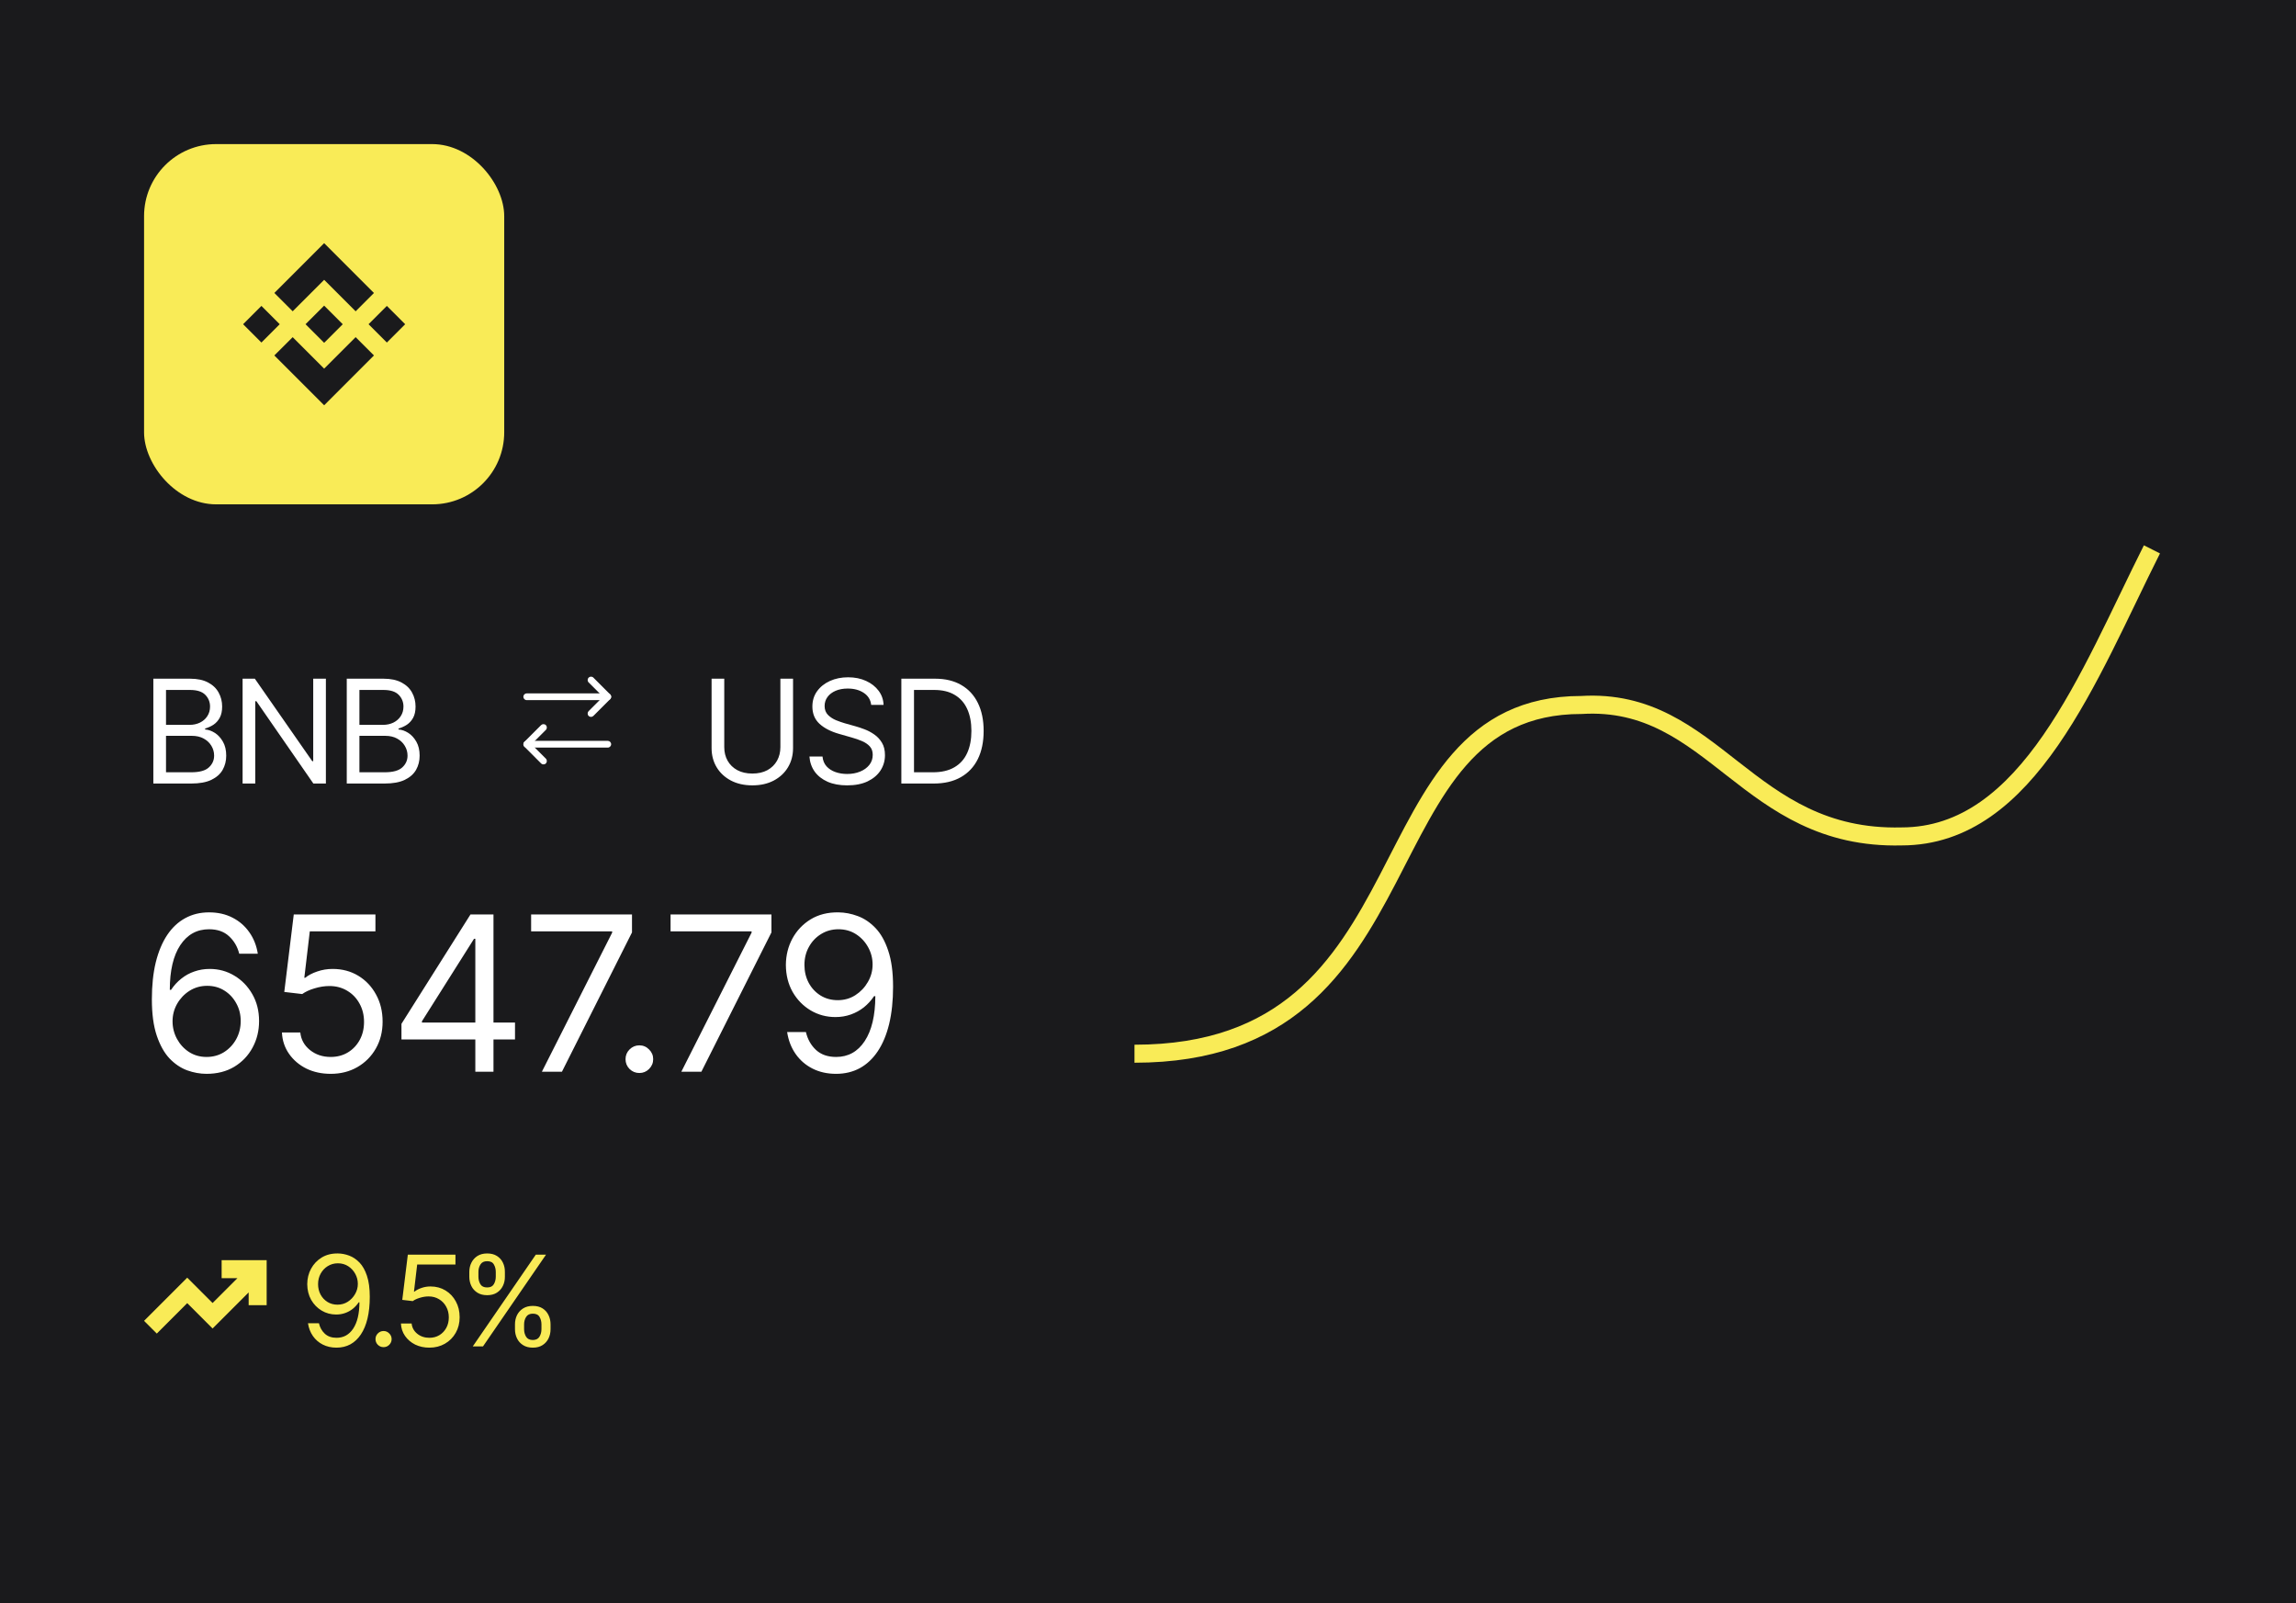
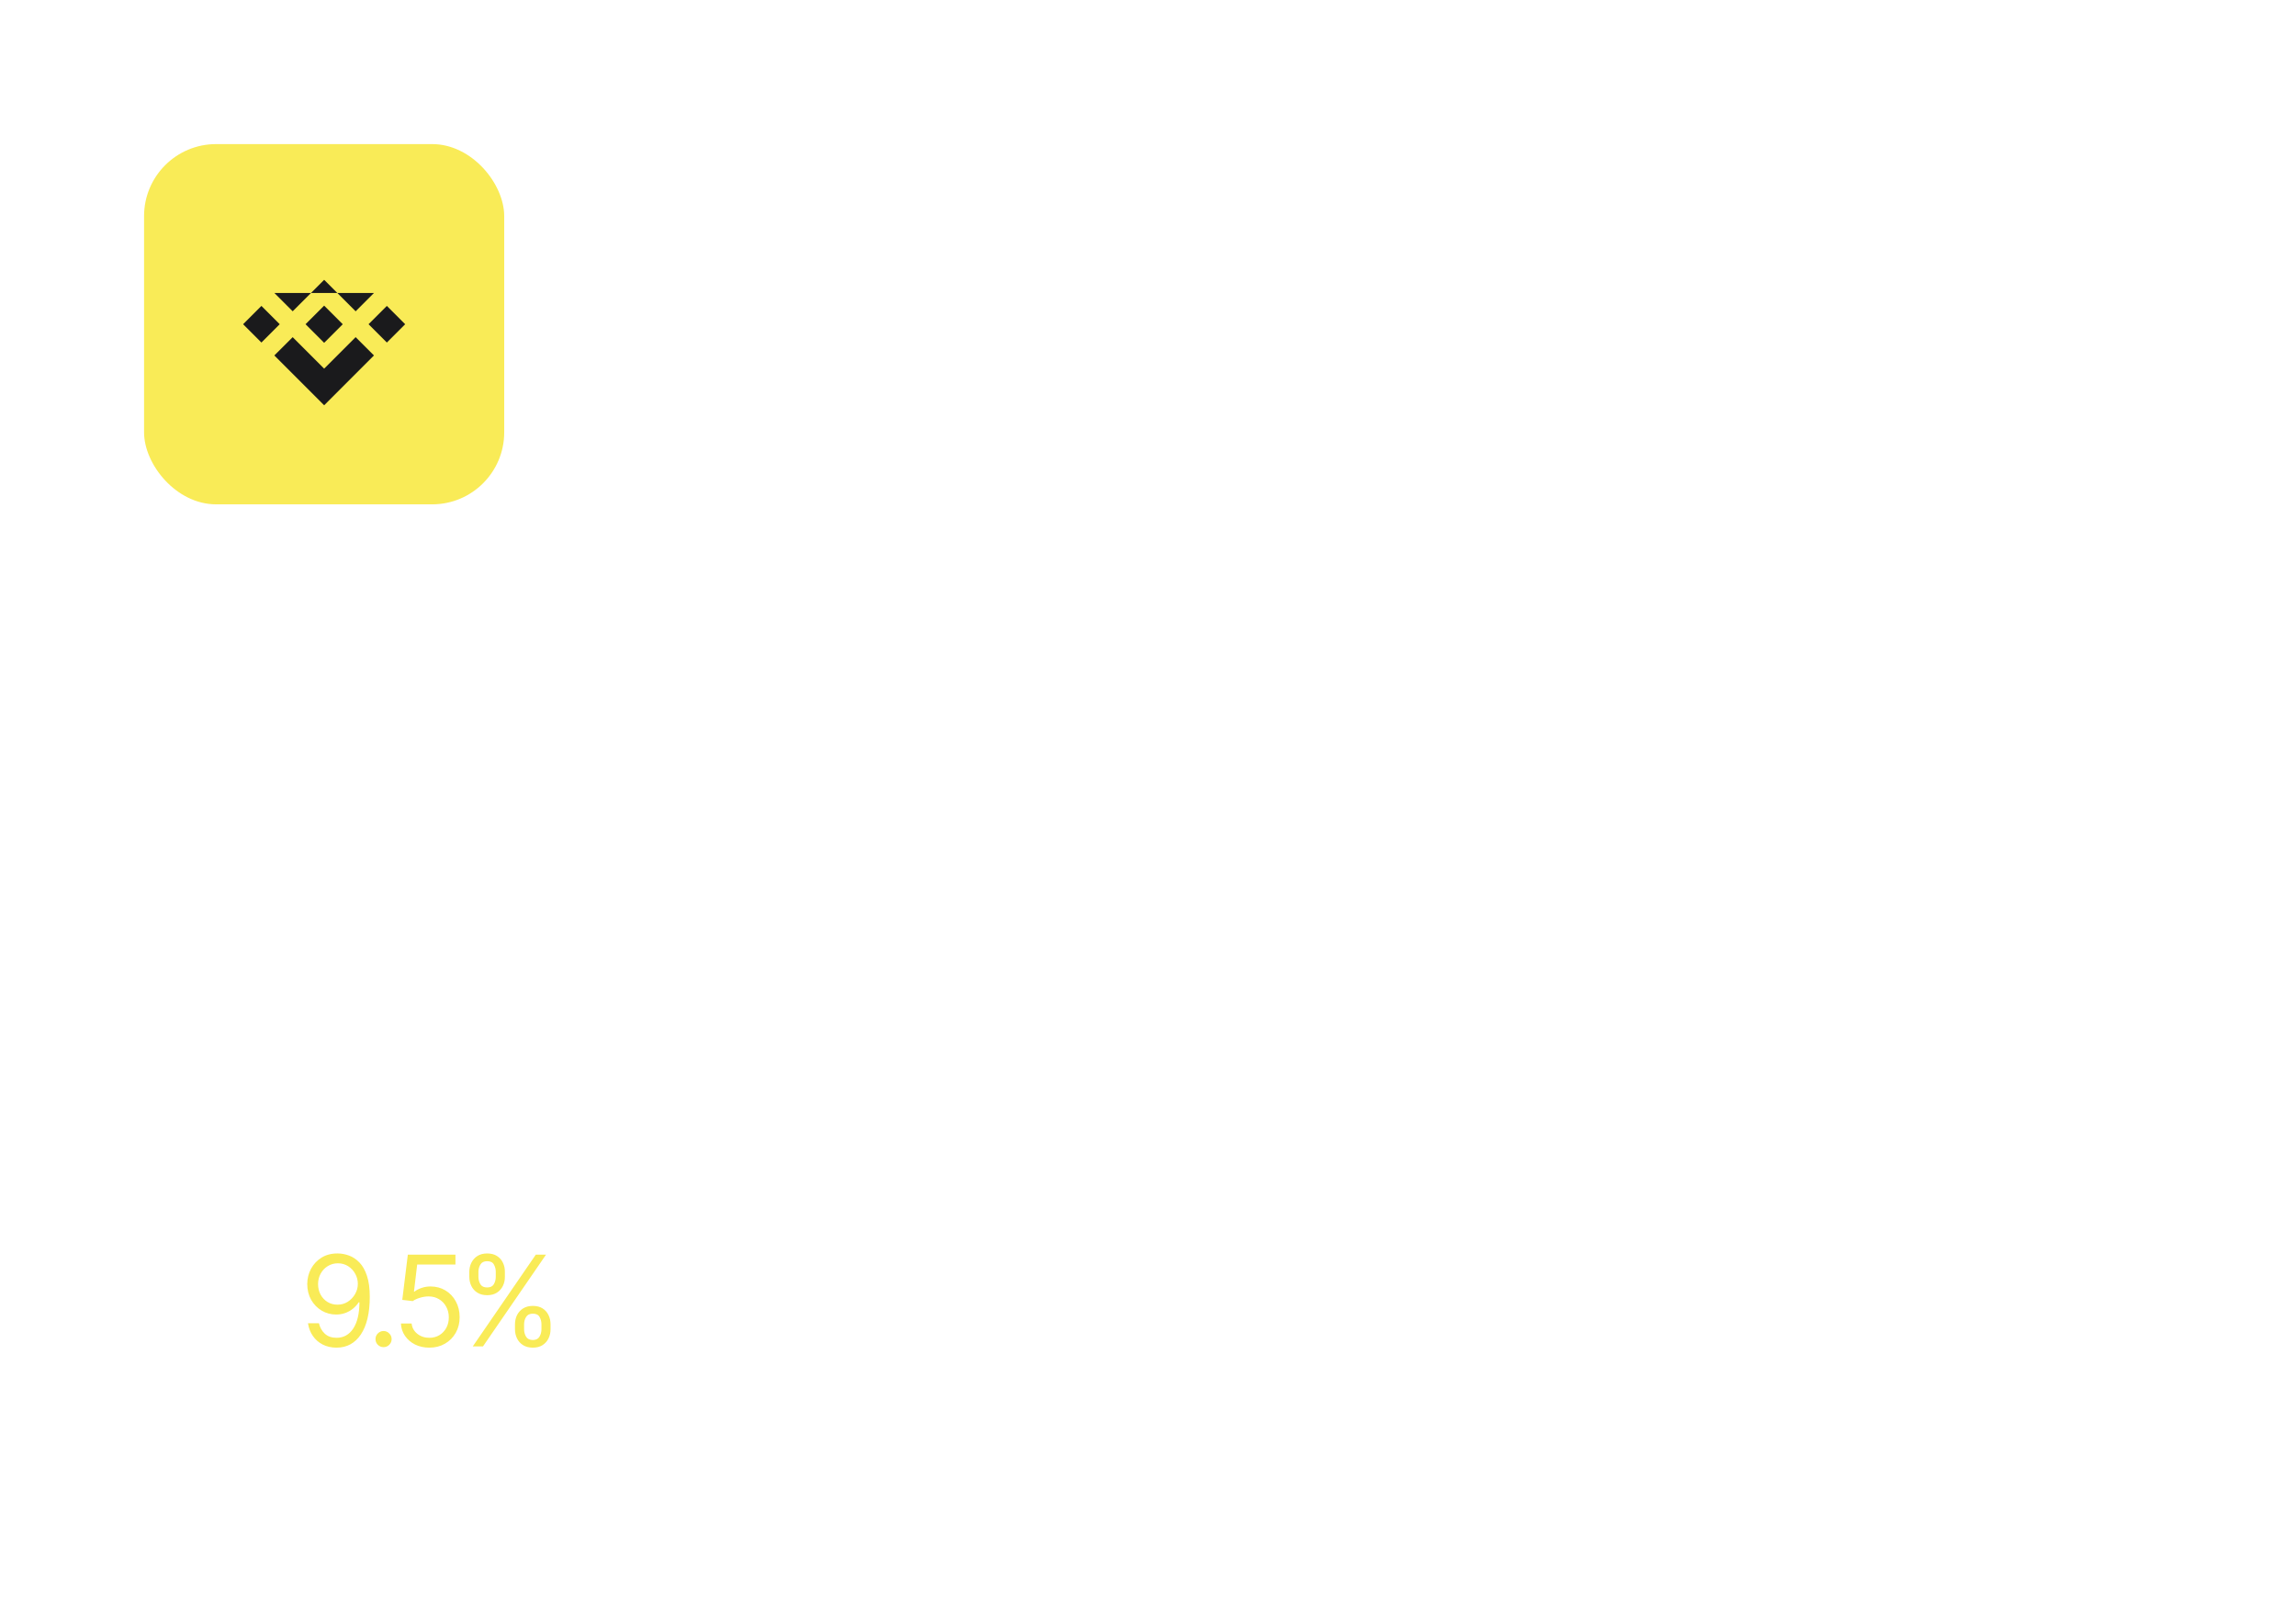
<svg xmlns="http://www.w3.org/2000/svg" width="255" height="178" viewBox="0 0 255 178" fill="none">
-   <rect width="255" height="178" fill="#1A1A1C" />
  <rect x="16" y="16" width="40" height="40" rx="8" fill="#F9EB57" />
-   <path d="M41.533 39.467L41.532 39.468L36.002 45L30.471 39.471L30.469 39.468L32.506 37.437L36.002 40.933L39.499 37.435L41.533 39.467ZM38.065 35.999H38.065L38.065 36.001L36.001 38.065L33.938 36.003L33.935 35.999L34.3 35.635L34.476 35.46L36.001 33.935L38.065 35.999ZM31.067 36L29.034 38.034L27 36L29.034 33.967L31.067 36ZM45 36.001L42.966 38.034L40.932 36.001L42.966 33.967L45 36.001ZM41.532 32.532L39.499 34.566L36.002 31.069L32.506 34.563L30.471 32.53L36.002 27L41.532 32.532Z" fill="#1A1A1C" />
+   <path d="M41.533 39.467L41.532 39.468L36.002 45L30.471 39.471L30.469 39.468L32.506 37.437L36.002 40.933L39.499 37.435L41.533 39.467ZM38.065 35.999H38.065L38.065 36.001L36.001 38.065L33.938 36.003L33.935 35.999L34.3 35.635L34.476 35.46L36.001 33.935L38.065 35.999ZM31.067 36L29.034 38.034L27 36L29.034 33.967L31.067 36ZM45 36.001L42.966 38.034L40.932 36.001L42.966 33.967L45 36.001ZM41.532 32.532L39.499 34.566L36.002 31.069L32.506 34.563L30.471 32.53L41.532 32.532Z" fill="#1A1A1C" />
  <path d="M17.031 87V75.359H21.109C21.917 75.359 22.583 75.5 23.109 75.781C23.635 76.057 24.026 76.43 24.281 76.898C24.542 77.367 24.672 77.885 24.672 78.453C24.672 78.953 24.583 79.367 24.406 79.695C24.229 80.018 23.997 80.276 23.711 80.469C23.424 80.656 23.115 80.797 22.781 80.891V81C23.141 81.021 23.5 81.146 23.859 81.375C24.219 81.604 24.518 81.93 24.758 82.352C25.003 82.773 25.125 83.292 25.125 83.906C25.125 84.49 24.992 85.016 24.727 85.484C24.461 85.948 24.042 86.318 23.469 86.594C22.901 86.865 22.156 87 21.234 87H17.031ZM18.438 85.75H21.234C22.156 85.75 22.81 85.57 23.195 85.211C23.586 84.852 23.781 84.417 23.781 83.906C23.781 83.51 23.68 83.146 23.477 82.812C23.279 82.479 22.995 82.211 22.625 82.008C22.255 81.805 21.818 81.703 21.312 81.703H18.438V85.75ZM18.438 80.484H21.062C21.484 80.484 21.867 80.401 22.211 80.234C22.555 80.062 22.826 79.826 23.023 79.523C23.227 79.216 23.328 78.859 23.328 78.453C23.328 77.943 23.151 77.508 22.797 77.148C22.443 76.789 21.88 76.609 21.109 76.609H18.438V80.484ZM36.194 75.359V87H34.803L28.475 77.859H28.35V87H26.944V75.359H28.303L34.678 84.516H34.787V75.359H36.194ZM38.512 87V75.359H42.59C43.397 75.359 44.064 75.5 44.59 75.781C45.116 76.057 45.507 76.43 45.762 76.898C46.022 77.367 46.153 77.885 46.153 78.453C46.153 78.953 46.064 79.367 45.887 79.695C45.71 80.018 45.478 80.276 45.192 80.469C44.905 80.656 44.595 80.797 44.262 80.891V81C44.621 81.021 44.981 81.146 45.34 81.375C45.7 81.604 45.999 81.93 46.239 82.352C46.483 82.773 46.606 83.292 46.606 83.906C46.606 84.49 46.473 85.016 46.207 85.484C45.942 85.948 45.522 86.318 44.95 86.594C44.382 86.865 43.637 87 42.715 87H38.512ZM39.918 85.75H42.715C43.637 85.75 44.291 85.57 44.676 85.211C45.067 84.852 45.262 84.417 45.262 83.906C45.262 83.51 45.16 83.146 44.957 82.812C44.759 82.479 44.475 82.211 44.106 82.008C43.736 81.805 43.298 81.703 42.793 81.703H39.918V85.75ZM39.918 80.484H42.543C42.965 80.484 43.348 80.401 43.692 80.234C44.035 80.062 44.306 79.826 44.504 79.523C44.707 79.216 44.809 78.859 44.809 78.453C44.809 77.943 44.632 77.508 44.278 77.148C43.923 76.789 43.361 76.609 42.59 76.609H39.918V80.484Z" fill="white" />
  <path d="M65.639 79.601C65.544 79.601 65.449 79.566 65.374 79.491C65.229 79.346 65.229 79.106 65.374 78.961L66.969 77.366L65.374 75.771C65.229 75.626 65.229 75.386 65.374 75.241C65.519 75.096 65.759 75.096 65.904 75.241L67.764 77.101C67.834 77.171 67.874 77.266 67.874 77.366C67.874 77.466 67.834 77.561 67.764 77.631L65.904 79.491C65.829 79.561 65.734 79.601 65.639 79.601Z" fill="white" />
-   <path d="M67.5 77.74H58.5C58.295 77.74 58.125 77.57 58.125 77.365C58.125 77.16 58.295 76.99 58.5 76.99H67.5C67.705 76.99 67.875 77.16 67.875 77.365C67.875 77.57 67.705 77.74 67.5 77.74Z" fill="white" />
-   <path d="M60.36 84.875C60.265 84.875 60.17 84.84 60.095 84.765L58.235 82.905C58.165 82.835 58.125 82.74 58.125 82.64C58.125 82.54 58.165 82.445 58.235 82.375L60.095 80.515C60.24 80.37 60.48 80.37 60.625 80.515C60.77 80.66 60.77 80.9 60.625 81.045L59.03 82.64L60.625 84.235C60.77 84.38 60.77 84.62 60.625 84.765C60.555 84.84 60.46 84.875 60.36 84.875Z" fill="white" />
  <path d="M67.5 83.01H58.5C58.295 83.01 58.125 82.84 58.125 82.635C58.125 82.43 58.295 82.26 58.5 82.26H67.5C67.705 82.26 67.875 82.43 67.875 82.635C67.875 82.84 67.705 83.01 67.5 83.01Z" fill="white" />
  <path d="M86.672 75.359H88.078V83.062C88.078 83.859 87.891 84.57 87.516 85.195C87.146 85.815 86.622 86.305 85.945 86.664C85.268 87.023 84.474 87.203 83.562 87.203C82.651 87.203 81.854 87.023 81.172 86.664C80.495 86.305 79.969 85.815 79.594 85.195C79.219 84.57 79.031 83.859 79.031 83.062V75.359H80.438V82.953C80.438 83.521 80.562 84.026 80.812 84.469C81.062 84.912 81.422 85.26 81.891 85.516C82.359 85.766 82.917 85.891 83.562 85.891C84.208 85.891 84.763 85.766 85.227 85.516C85.69 85.26 86.047 84.912 86.297 84.469C86.547 84.026 86.672 83.521 86.672 82.953V75.359ZM94.084 87.203C93.251 87.203 92.529 87.07 91.92 86.805C91.311 86.534 90.832 86.159 90.483 85.68C90.139 85.195 89.944 84.635 89.897 84H91.35C91.391 84.438 91.54 84.799 91.795 85.086C92.055 85.372 92.386 85.586 92.787 85.727C93.188 85.867 93.621 85.938 94.084 85.938C94.621 85.938 95.102 85.849 95.529 85.672C95.962 85.495 96.303 85.247 96.553 84.93C96.803 84.612 96.928 84.24 96.928 83.812C96.928 83.427 96.819 83.115 96.6 82.875C96.381 82.635 96.094 82.44 95.74 82.289C95.391 82.138 95.011 82.005 94.6 81.891L93.178 81.484C92.266 81.224 91.545 80.852 91.014 80.367C90.488 79.878 90.225 79.24 90.225 78.453C90.225 77.802 90.399 77.234 90.748 76.75C91.102 76.26 91.579 75.88 92.178 75.609C92.782 75.338 93.454 75.203 94.194 75.203C94.944 75.203 95.61 75.338 96.194 75.609C96.777 75.875 97.24 76.24 97.584 76.703C97.928 77.162 98.11 77.682 98.131 78.266H96.756C96.688 77.693 96.412 77.247 95.928 76.93C95.449 76.612 94.855 76.453 94.147 76.453C93.636 76.453 93.188 76.537 92.803 76.703C92.418 76.87 92.118 77.099 91.904 77.391C91.691 77.682 91.584 78.016 91.584 78.391C91.584 78.802 91.712 79.135 91.967 79.391C92.222 79.641 92.524 79.836 92.873 79.977C93.227 80.117 93.548 80.229 93.834 80.312L95.006 80.641C95.308 80.724 95.644 80.836 96.014 80.977C96.389 81.117 96.748 81.307 97.092 81.547C97.441 81.787 97.727 82.094 97.951 82.469C98.175 82.838 98.287 83.297 98.287 83.844C98.287 84.469 98.123 85.037 97.795 85.547C97.467 86.052 96.99 86.456 96.365 86.758C95.74 87.055 94.98 87.203 94.084 87.203ZM103.699 87H100.903V85.75H103.606C104.569 85.75 105.366 85.565 105.996 85.195C106.632 84.826 107.106 84.297 107.418 83.609C107.731 82.922 107.887 82.104 107.887 81.156C107.887 80.219 107.733 79.412 107.426 78.734C107.119 78.052 106.658 77.529 106.043 77.164C105.434 76.794 104.673 76.609 103.762 76.609H100.84V75.359H103.856C104.986 75.359 105.952 75.591 106.754 76.055C107.561 76.518 108.179 77.185 108.606 78.055C109.033 78.919 109.246 79.953 109.246 81.156C109.246 82.37 109.03 83.414 108.598 84.289C108.166 85.159 107.535 85.828 106.707 86.297C105.884 86.766 104.882 87 103.699 87ZM101.512 75.359V87H100.106V75.359H101.512Z" fill="white" />
  <path d="M22.938 119.234C22.227 119.234 21.512 119.105 20.793 118.848C20.074 118.582 19.418 118.141 18.824 117.523C18.238 116.898 17.766 116.051 17.406 114.98C17.047 113.91 16.867 112.57 16.867 110.961C16.867 109.414 17.012 108.043 17.301 106.848C17.598 105.652 18.02 104.645 18.566 103.824C19.121 102.996 19.789 102.371 20.57 101.949C21.352 101.52 22.234 101.305 23.219 101.305C24.195 101.305 25.062 101.5 25.82 101.891C26.586 102.281 27.211 102.824 27.695 103.52C28.18 104.207 28.492 105 28.633 105.898H26.57C26.375 105.117 25.996 104.469 25.434 103.953C24.879 103.438 24.141 103.18 23.219 103.18C21.867 103.18 20.801 103.77 20.02 104.949C19.246 106.121 18.859 107.773 18.859 109.906H19C19.32 109.422 19.699 109.008 20.137 108.664C20.574 108.312 21.059 108.047 21.59 107.867C22.121 107.68 22.688 107.586 23.289 107.586C24.289 107.586 25.203 107.836 26.031 108.336C26.859 108.828 27.523 109.512 28.023 110.387C28.523 111.254 28.773 112.25 28.773 113.375C28.773 114.453 28.531 115.438 28.047 116.328C27.57 117.211 26.895 117.918 26.02 118.449C25.145 118.973 24.117 119.234 22.938 119.234ZM22.938 117.359C23.656 117.359 24.301 117.184 24.871 116.832C25.441 116.473 25.895 115.992 26.23 115.391C26.566 114.781 26.734 114.109 26.734 113.375C26.734 112.648 26.57 111.992 26.242 111.406C25.922 110.812 25.48 110.34 24.918 109.988C24.363 109.637 23.727 109.461 23.008 109.461C22.289 109.461 21.637 109.645 21.051 110.012C20.473 110.379 20.012 110.863 19.668 111.465C19.332 112.059 19.164 112.703 19.164 113.398C19.164 114.094 19.328 114.746 19.656 115.355C19.984 115.957 20.43 116.441 20.992 116.809C21.562 117.176 22.211 117.359 22.938 117.359ZM36.728 119.234C35.728 119.234 34.825 119.039 34.021 118.648C33.224 118.25 32.583 117.703 32.099 117.008C31.614 116.312 31.353 115.523 31.314 114.641H33.353C33.431 115.422 33.786 116.07 34.419 116.586C35.06 117.102 35.829 117.359 36.728 117.359C37.447 117.359 38.083 117.191 38.638 116.855C39.193 116.52 39.63 116.059 39.95 115.473C40.271 114.887 40.431 114.219 40.431 113.469C40.431 112.711 40.263 112.031 39.927 111.43C39.599 110.828 39.146 110.355 38.568 110.012C37.989 109.66 37.329 109.484 36.587 109.484C36.048 109.484 35.497 109.57 34.935 109.742C34.38 109.906 33.923 110.117 33.564 110.375L31.572 110.141L32.626 101.539H41.697V103.414H34.407L33.798 108.57H33.892C34.251 108.281 34.7 108.047 35.239 107.867C35.779 107.68 36.345 107.586 36.939 107.586C38.009 107.586 38.962 107.84 39.798 108.348C40.634 108.855 41.29 109.551 41.767 110.434C42.251 111.309 42.493 112.312 42.493 113.445C42.493 114.555 42.243 115.547 41.743 116.422C41.243 117.297 40.56 117.984 39.693 118.484C38.825 118.984 37.837 119.234 36.728 119.234ZM44.588 115.414V113.68L52.252 101.539H53.518V104.234H52.651L46.862 113.398V113.539H57.198V115.414H44.588ZM52.791 119V114.898V114.078V101.539H54.807V119H52.791ZM60.183 119L67.988 103.555V103.414H58.988V101.539H70.191V103.531L62.41 119H60.183ZM71.009 119.141C70.587 119.141 70.224 118.992 69.919 118.695C69.622 118.391 69.474 118.027 69.474 117.605C69.474 117.184 69.622 116.824 69.919 116.527C70.224 116.223 70.587 116.07 71.009 116.07C71.43 116.07 71.79 116.223 72.087 116.527C72.391 116.824 72.544 117.184 72.544 117.605C72.544 118.027 72.391 118.391 72.087 118.695C71.79 118.992 71.43 119.141 71.009 119.141ZM75.67 119L83.475 103.555V103.414H74.475V101.539H85.678V103.531L77.897 119H75.67ZM93.117 101.305C93.835 101.312 94.55 101.449 95.261 101.715C95.98 101.98 96.636 102.422 97.23 103.039C97.823 103.656 98.296 104.496 98.648 105.559C99.007 106.621 99.187 107.953 99.187 109.555C99.187 111.109 99.042 112.488 98.753 113.691C98.464 114.887 98.042 115.898 97.488 116.727C96.941 117.547 96.277 118.172 95.495 118.602C94.714 119.023 93.835 119.234 92.859 119.234C91.882 119.234 91.007 119.039 90.234 118.648C89.468 118.258 88.843 117.715 88.359 117.02C87.874 116.324 87.562 115.516 87.421 114.594H89.507C89.695 115.398 90.07 116.062 90.632 116.586C91.195 117.102 91.937 117.359 92.859 117.359C94.202 117.359 95.261 116.773 96.034 115.602C96.816 114.422 97.21 112.758 97.218 110.609H97.077C96.757 111.086 96.378 111.5 95.941 111.852C95.503 112.195 95.019 112.461 94.488 112.648C93.956 112.836 93.39 112.93 92.788 112.93C91.788 112.93 90.87 112.684 90.034 112.191C89.198 111.691 88.531 111.008 88.031 110.141C87.538 109.266 87.288 108.266 87.281 107.141C87.288 106.07 87.531 105.094 88.007 104.211C88.492 103.32 89.167 102.609 90.034 102.078C90.909 101.547 91.937 101.289 93.117 101.305ZM93.117 103.18C92.406 103.18 91.761 103.359 91.183 103.719C90.613 104.07 90.163 104.547 89.835 105.148C89.507 105.742 89.343 106.406 89.343 107.141C89.343 107.867 89.499 108.527 89.812 109.121C90.132 109.715 90.573 110.188 91.136 110.539C91.698 110.883 92.335 111.055 93.046 111.055C93.765 111.055 94.413 110.871 94.992 110.504C95.577 110.129 96.042 109.641 96.386 109.039C96.738 108.438 96.913 107.789 96.913 107.094C96.913 106.414 96.749 105.777 96.421 105.184C96.093 104.582 95.644 104.098 95.073 103.73C94.503 103.363 93.851 103.18 93.117 103.18Z" fill="white" />
-   <path d="M29.616 144.924H27.616V143.506L24.318 146.804L23.61 147.511L20.794 144.694L17.414 148.075L16 146.661L20.087 142.573L20.794 141.866L21.502 142.573L23.61 144.682L26.369 141.924H24.616V139.924H29.616V144.924Z" fill="#F9EB57" />
  <path d="M37.527 139.178C37.947 139.182 38.364 139.262 38.778 139.417C39.198 139.572 39.58 139.829 39.927 140.189C40.273 140.549 40.549 141.039 40.754 141.659C40.964 142.279 41.068 143.056 41.068 143.99C41.068 144.897 40.984 145.701 40.815 146.403C40.647 147.101 40.401 147.691 40.077 148.174C39.758 148.652 39.371 149.017 38.915 149.268C38.459 149.514 37.947 149.637 37.377 149.637C36.807 149.637 36.297 149.523 35.846 149.295C35.399 149.067 35.035 148.75 34.752 148.345C34.469 147.939 34.287 147.467 34.205 146.93H35.422C35.531 147.399 35.75 147.786 36.078 148.092C36.406 148.393 36.839 148.543 37.377 148.543C38.161 148.543 38.778 148.201 39.23 147.518C39.685 146.829 39.915 145.859 39.92 144.605H39.838C39.651 144.883 39.43 145.125 39.175 145.33C38.92 145.531 38.637 145.686 38.327 145.795C38.017 145.904 37.687 145.959 37.336 145.959C36.753 145.959 36.217 145.815 35.73 145.528C35.242 145.237 34.852 144.838 34.56 144.332C34.273 143.822 34.128 143.238 34.123 142.582C34.128 141.958 34.269 141.388 34.547 140.873C34.829 140.354 35.224 139.939 35.73 139.629C36.24 139.319 36.839 139.169 37.527 139.178ZM37.527 140.271C37.113 140.271 36.737 140.376 36.399 140.586C36.067 140.791 35.805 141.069 35.613 141.42C35.422 141.766 35.326 142.154 35.326 142.582C35.326 143.006 35.417 143.391 35.6 143.737C35.786 144.084 36.044 144.359 36.372 144.564C36.7 144.765 37.072 144.865 37.486 144.865C37.906 144.865 38.284 144.758 38.621 144.544C38.963 144.325 39.234 144.04 39.435 143.689C39.64 143.339 39.742 142.96 39.742 142.555C39.742 142.158 39.647 141.787 39.455 141.44C39.264 141.09 39.002 140.807 38.669 140.593C38.336 140.379 37.956 140.271 37.527 140.271ZM42.6 149.582C42.354 149.582 42.142 149.495 41.964 149.322C41.791 149.145 41.704 148.933 41.704 148.687C41.704 148.44 41.791 148.231 41.964 148.058C42.142 147.88 42.354 147.791 42.6 147.791C42.846 147.791 43.056 147.88 43.229 148.058C43.407 148.231 43.495 148.44 43.495 148.687C43.495 148.933 43.407 149.145 43.229 149.322C43.056 149.495 42.846 149.582 42.6 149.582ZM47.686 149.637C47.103 149.637 46.576 149.523 46.107 149.295C45.642 149.062 45.269 148.743 44.986 148.338C44.703 147.932 44.551 147.472 44.528 146.957H45.717C45.763 147.413 45.97 147.791 46.339 148.092C46.713 148.393 47.162 148.543 47.686 148.543C48.105 148.543 48.477 148.445 48.8 148.249C49.124 148.053 49.379 147.784 49.566 147.442C49.753 147.101 49.846 146.711 49.846 146.273C49.846 145.831 49.748 145.435 49.552 145.084C49.361 144.733 49.097 144.457 48.759 144.257C48.422 144.052 48.037 143.949 47.604 143.949C47.29 143.949 46.968 143.999 46.64 144.1C46.317 144.195 46.05 144.318 45.84 144.469L44.678 144.332L45.294 139.314H50.584V140.408H46.333L45.977 143.416H46.032C46.241 143.247 46.504 143.111 46.818 143.006C47.132 142.896 47.463 142.842 47.809 142.842C48.434 142.842 48.989 142.99 49.477 143.286C49.965 143.582 50.348 143.988 50.626 144.503C50.908 145.013 51.049 145.599 51.049 146.26C51.049 146.907 50.904 147.486 50.612 147.996C50.32 148.507 49.921 148.908 49.416 149.199C48.91 149.491 48.333 149.637 47.686 149.637ZM57.195 147.586V147.053C57.195 146.679 57.27 146.337 57.421 146.027C57.576 145.717 57.801 145.469 58.097 145.282C58.394 145.095 58.754 145.002 59.178 145.002C59.611 145.002 59.973 145.095 60.264 145.282C60.556 145.469 60.775 145.717 60.921 146.027C61.071 146.337 61.146 146.679 61.146 147.053V147.586C61.146 147.96 61.071 148.301 60.921 148.611C60.77 148.921 60.549 149.17 60.258 149.356C59.966 149.543 59.606 149.637 59.178 149.637C58.749 149.637 58.387 149.543 58.091 149.356C57.794 149.17 57.571 148.921 57.421 148.611C57.27 148.301 57.195 147.96 57.195 147.586ZM58.207 147.053V147.586C58.207 147.896 58.28 148.174 58.426 148.42C58.572 148.661 58.822 148.785 59.178 148.789C59.529 148.785 59.775 148.661 59.916 148.42C60.062 148.174 60.135 147.896 60.135 147.586V147.053C60.135 146.743 60.064 146.467 59.923 146.226C59.786 145.984 59.538 145.863 59.178 145.863C58.831 145.863 58.583 145.984 58.432 146.226C58.282 146.467 58.207 146.743 58.207 147.053ZM52.123 141.762V141.229C52.123 140.855 52.2 140.513 52.355 140.203C52.51 139.893 52.734 139.645 53.025 139.458C53.322 139.271 53.681 139.178 54.105 139.178C54.538 139.178 54.901 139.271 55.192 139.458C55.489 139.645 55.709 139.893 55.855 140.203C56.006 140.513 56.079 140.855 56.074 141.229V141.762C56.079 142.131 56.003 142.473 55.849 142.787C55.698 143.097 55.477 143.345 55.185 143.532C54.894 143.719 54.534 143.812 54.105 143.812C53.677 143.812 53.315 143.719 53.018 143.532C52.722 143.345 52.499 143.097 52.349 142.787C52.198 142.473 52.123 142.131 52.123 141.762ZM53.135 141.229V141.762C53.135 142.072 53.208 142.35 53.353 142.596C53.499 142.837 53.75 142.956 54.105 142.951C54.456 142.956 54.702 142.837 54.844 142.596C54.989 142.35 55.062 142.072 55.062 141.762V141.229C55.062 140.919 54.992 140.643 54.85 140.401C54.714 140.155 54.465 140.035 54.105 140.039C53.759 140.035 53.511 140.155 53.36 140.401C53.21 140.643 53.135 140.919 53.135 141.229ZM52.506 149.5L59.506 139.314H60.641L53.641 149.5H52.506Z" fill="#F9EB57" />
-   <path d="M239 61C231.96 75 225.321 92.872 211.19 92.872C193.945 93.302 190.421 77.383 175.636 78.277C150.642 78.277 159.794 117 126 117" stroke="#F9EB57" stroke-width="2" />
</svg>